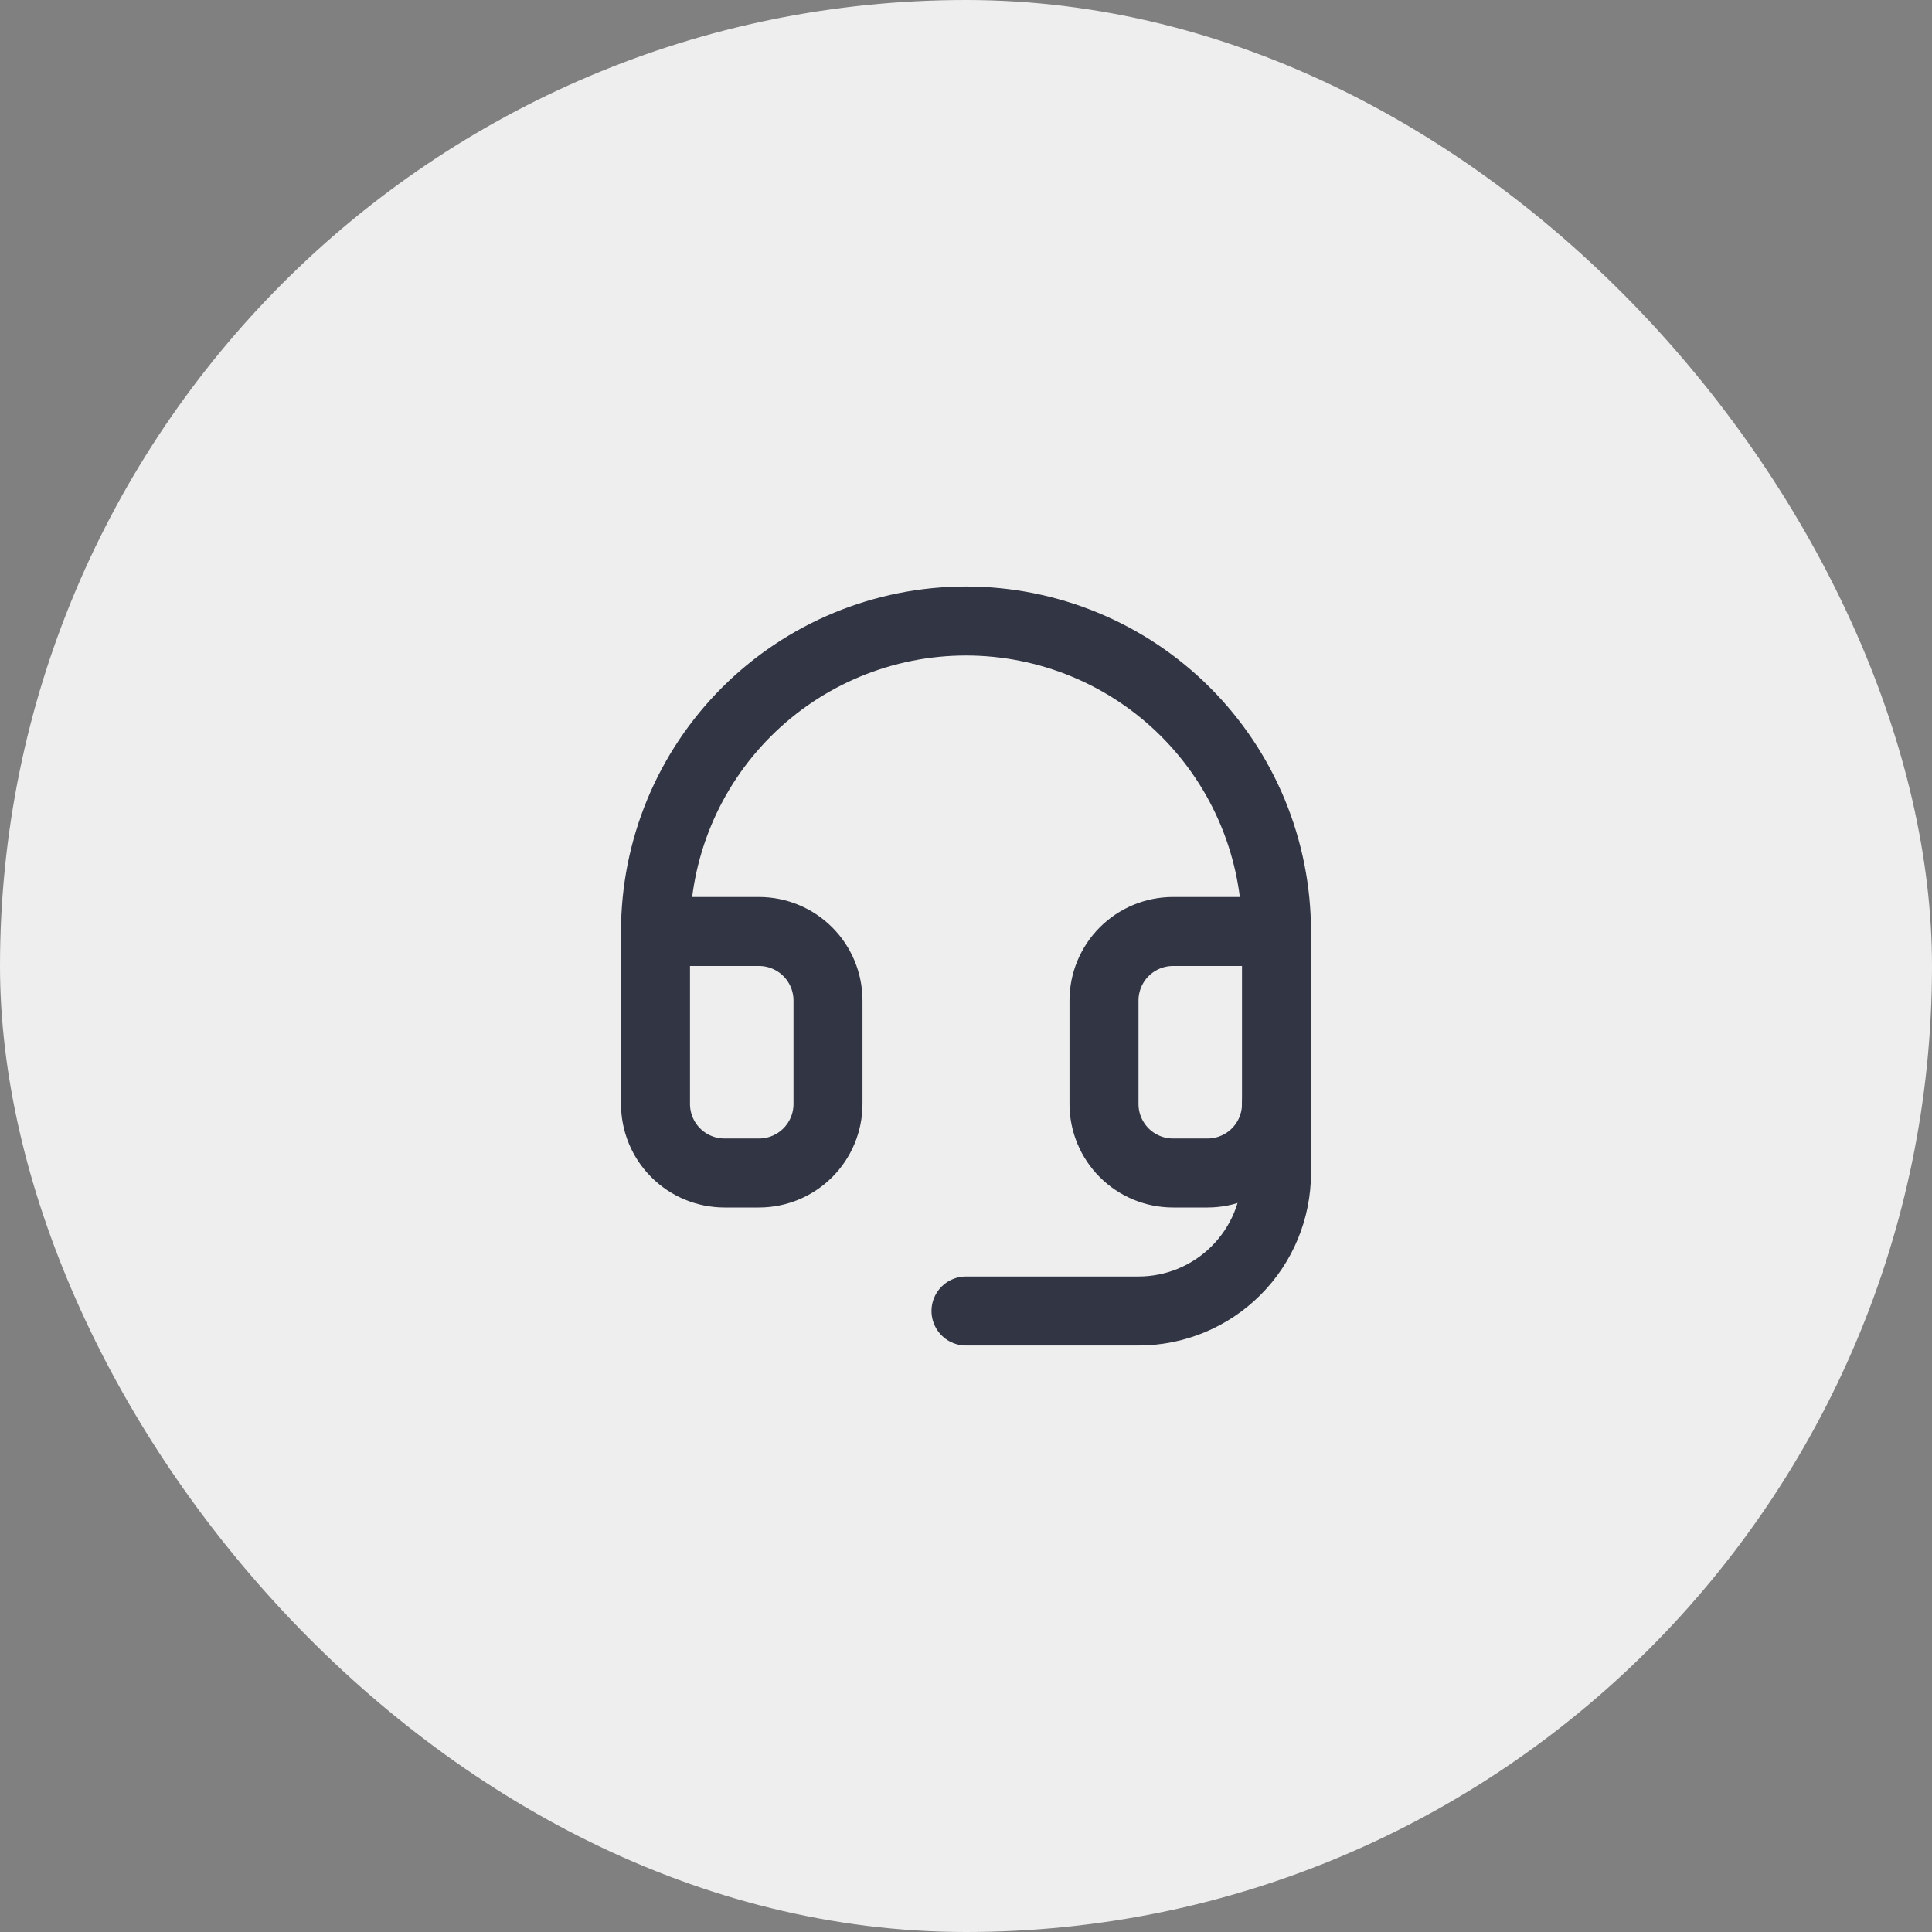
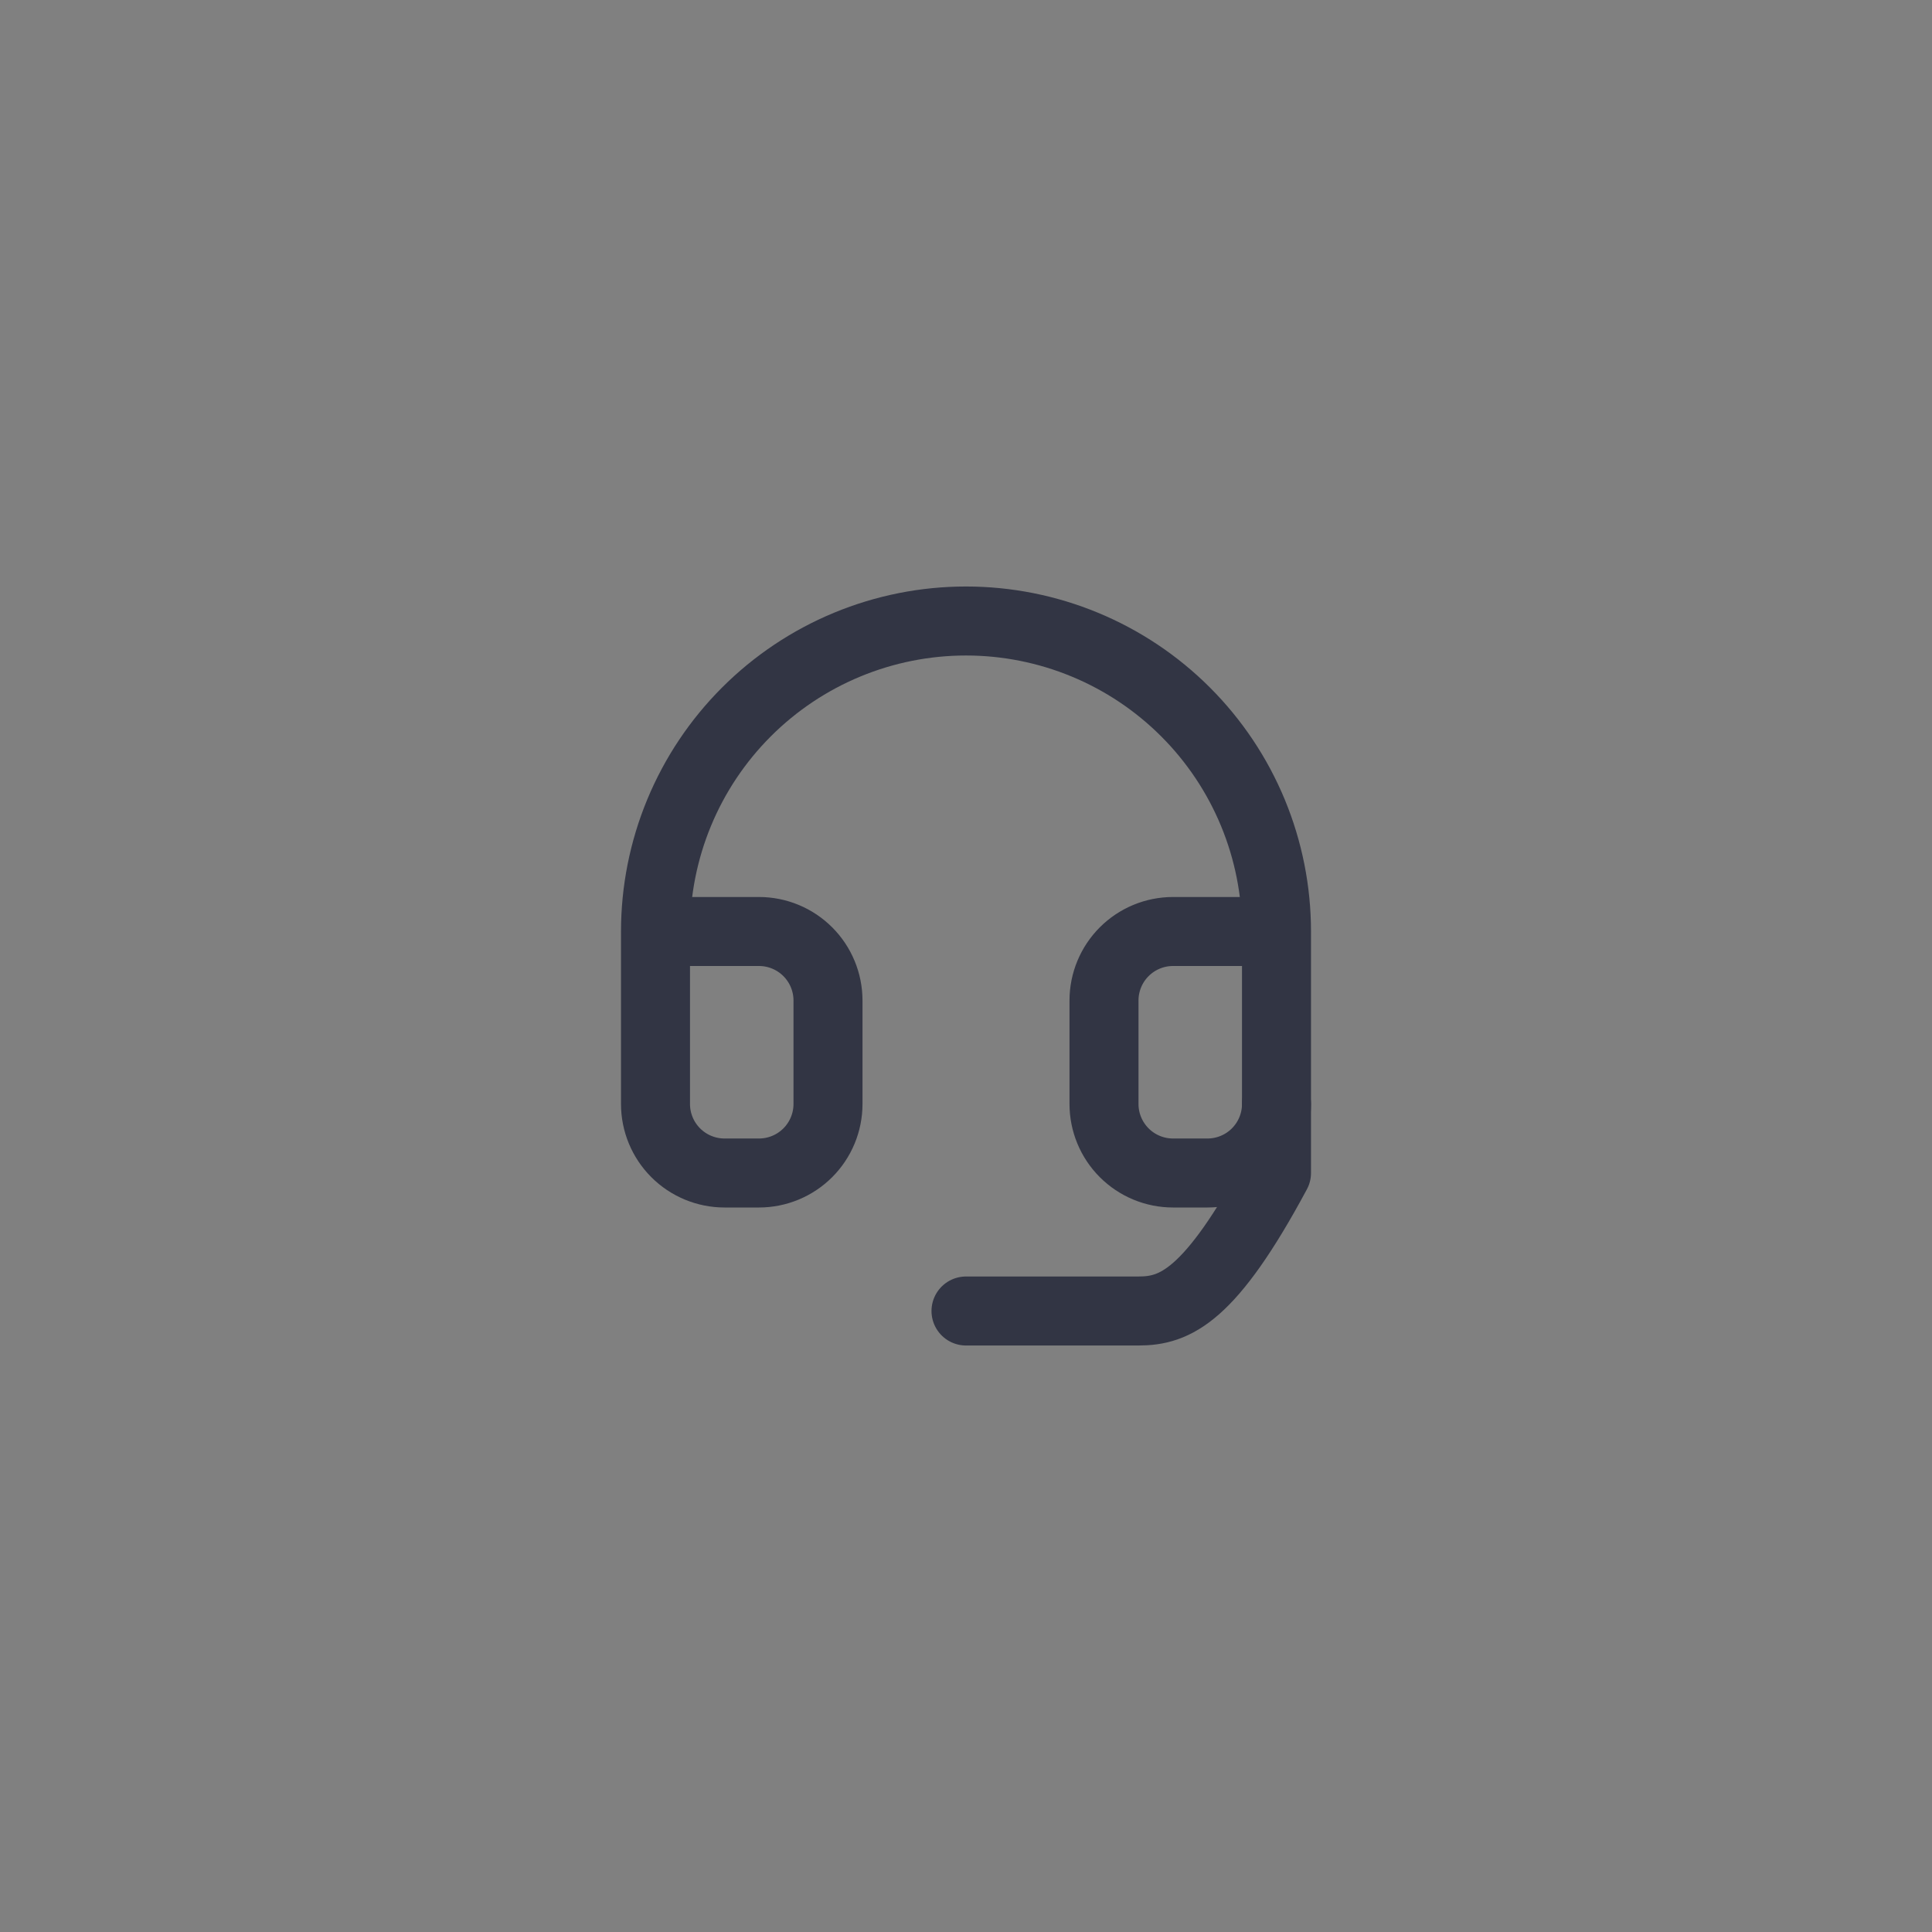
<svg xmlns="http://www.w3.org/2000/svg" width="56" height="56" viewBox="0 0 56 56" fill="none">
  <rect x="0" y="0" width="56" height="56" fill="#808080" stroke="none" />
-   <rect width="56" height="56" rx="28" fill="#EEEEEE" />
  <path d="M19 27H22C22.53 27 23.039 27.211 23.414 27.586C23.789 27.961 24 28.47 24 29V32C24 32.53 23.789 33.039 23.414 33.414C23.039 33.789 22.53 34 22 34H21C20.47 34 19.961 33.789 19.586 33.414C19.211 33.039 19 32.53 19 32V27ZM19 27C19 25.818 19.233 24.648 19.685 23.556C20.137 22.464 20.8 21.472 21.636 20.636C22.472 19.8 23.464 19.137 24.556 18.685C25.648 18.233 26.818 18 28 18C29.182 18 30.352 18.233 31.444 18.685C32.536 19.137 33.528 19.8 34.364 20.636C35.2 21.472 35.863 22.464 36.315 23.556C36.767 24.648 37 25.818 37 27M37 27V32C37 32.53 36.789 33.039 36.414 33.414C36.039 33.789 35.53 34 35 34H34C33.47 34 32.961 33.789 32.586 33.414C32.211 33.039 32 32.53 32 32V29C32 28.47 32.211 27.961 32.586 27.586C32.961 27.211 33.47 27 34 27H37Z" stroke="#323544" stroke-width="2" stroke-linecap="round" stroke-linejoin="round" />
-   <path d="M37 32V34C37 35.061 36.579 36.078 35.828 36.828C35.078 37.579 34.061 38 33 38H28" stroke="#323544" stroke-width="2" stroke-linecap="round" stroke-linejoin="round" />
+   <path d="M37 32V34C35.078 37.579 34.061 38 33 38H28" stroke="#323544" stroke-width="2" stroke-linecap="round" stroke-linejoin="round" />
</svg>